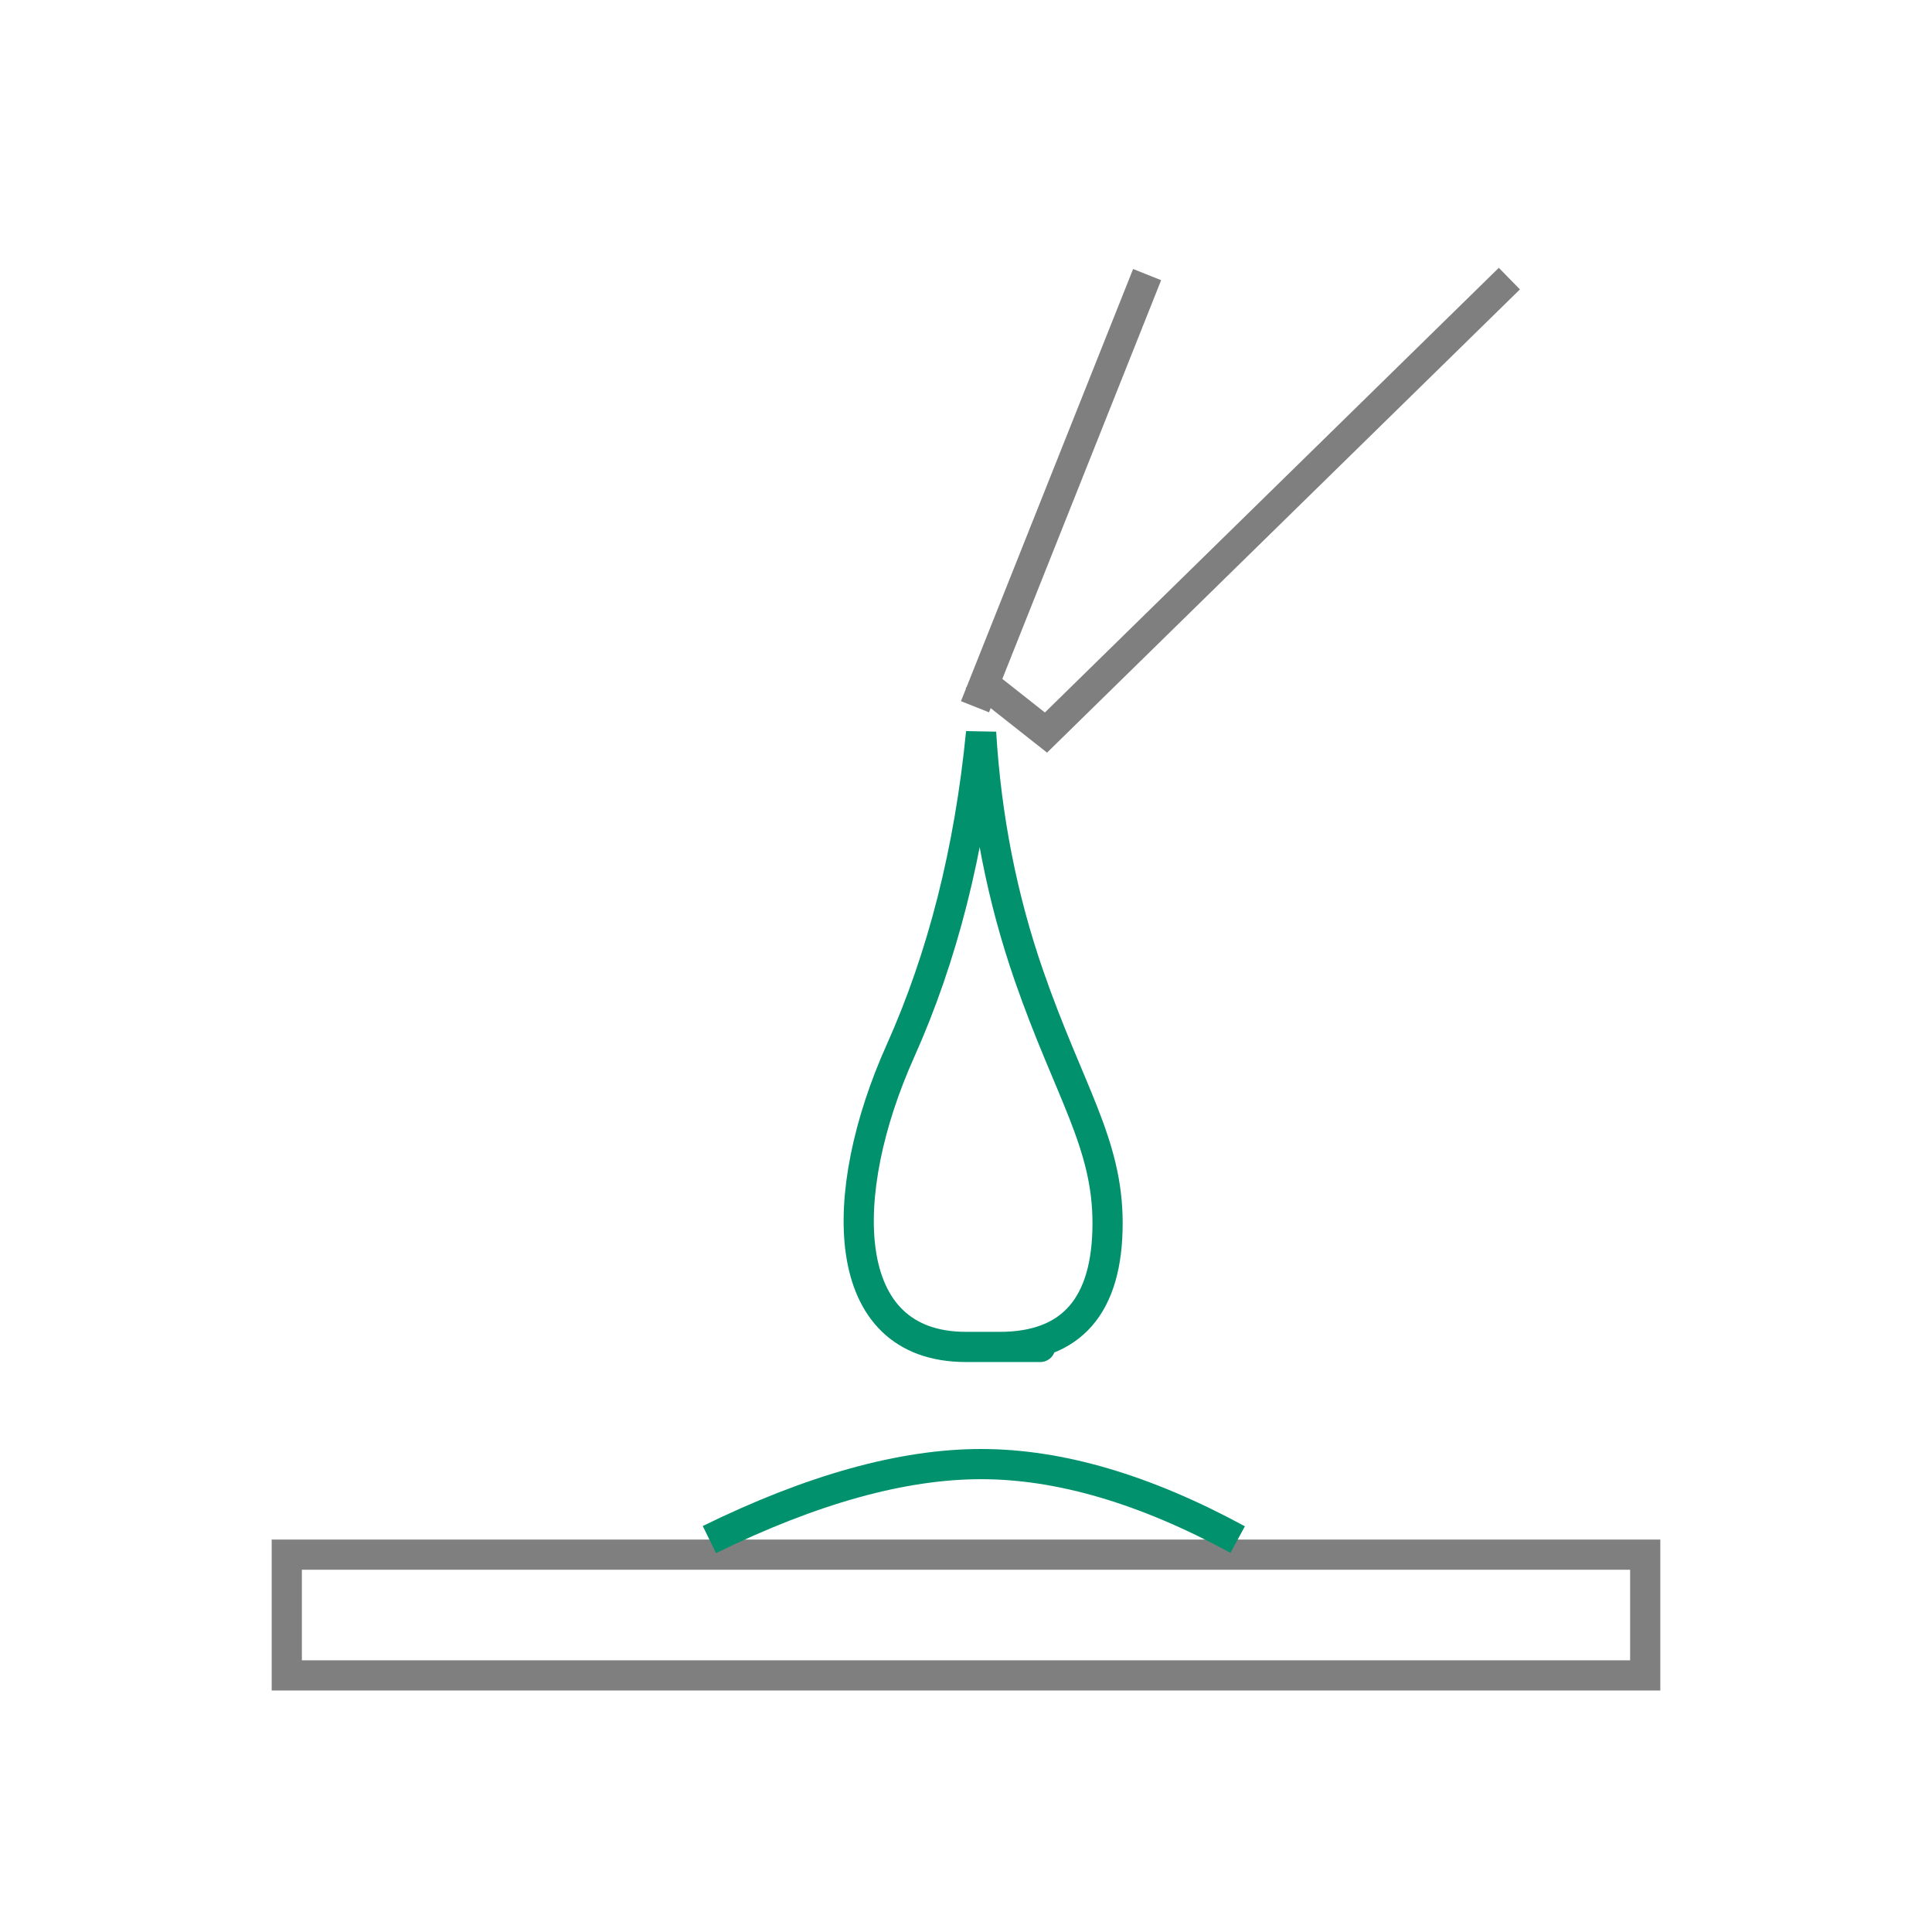
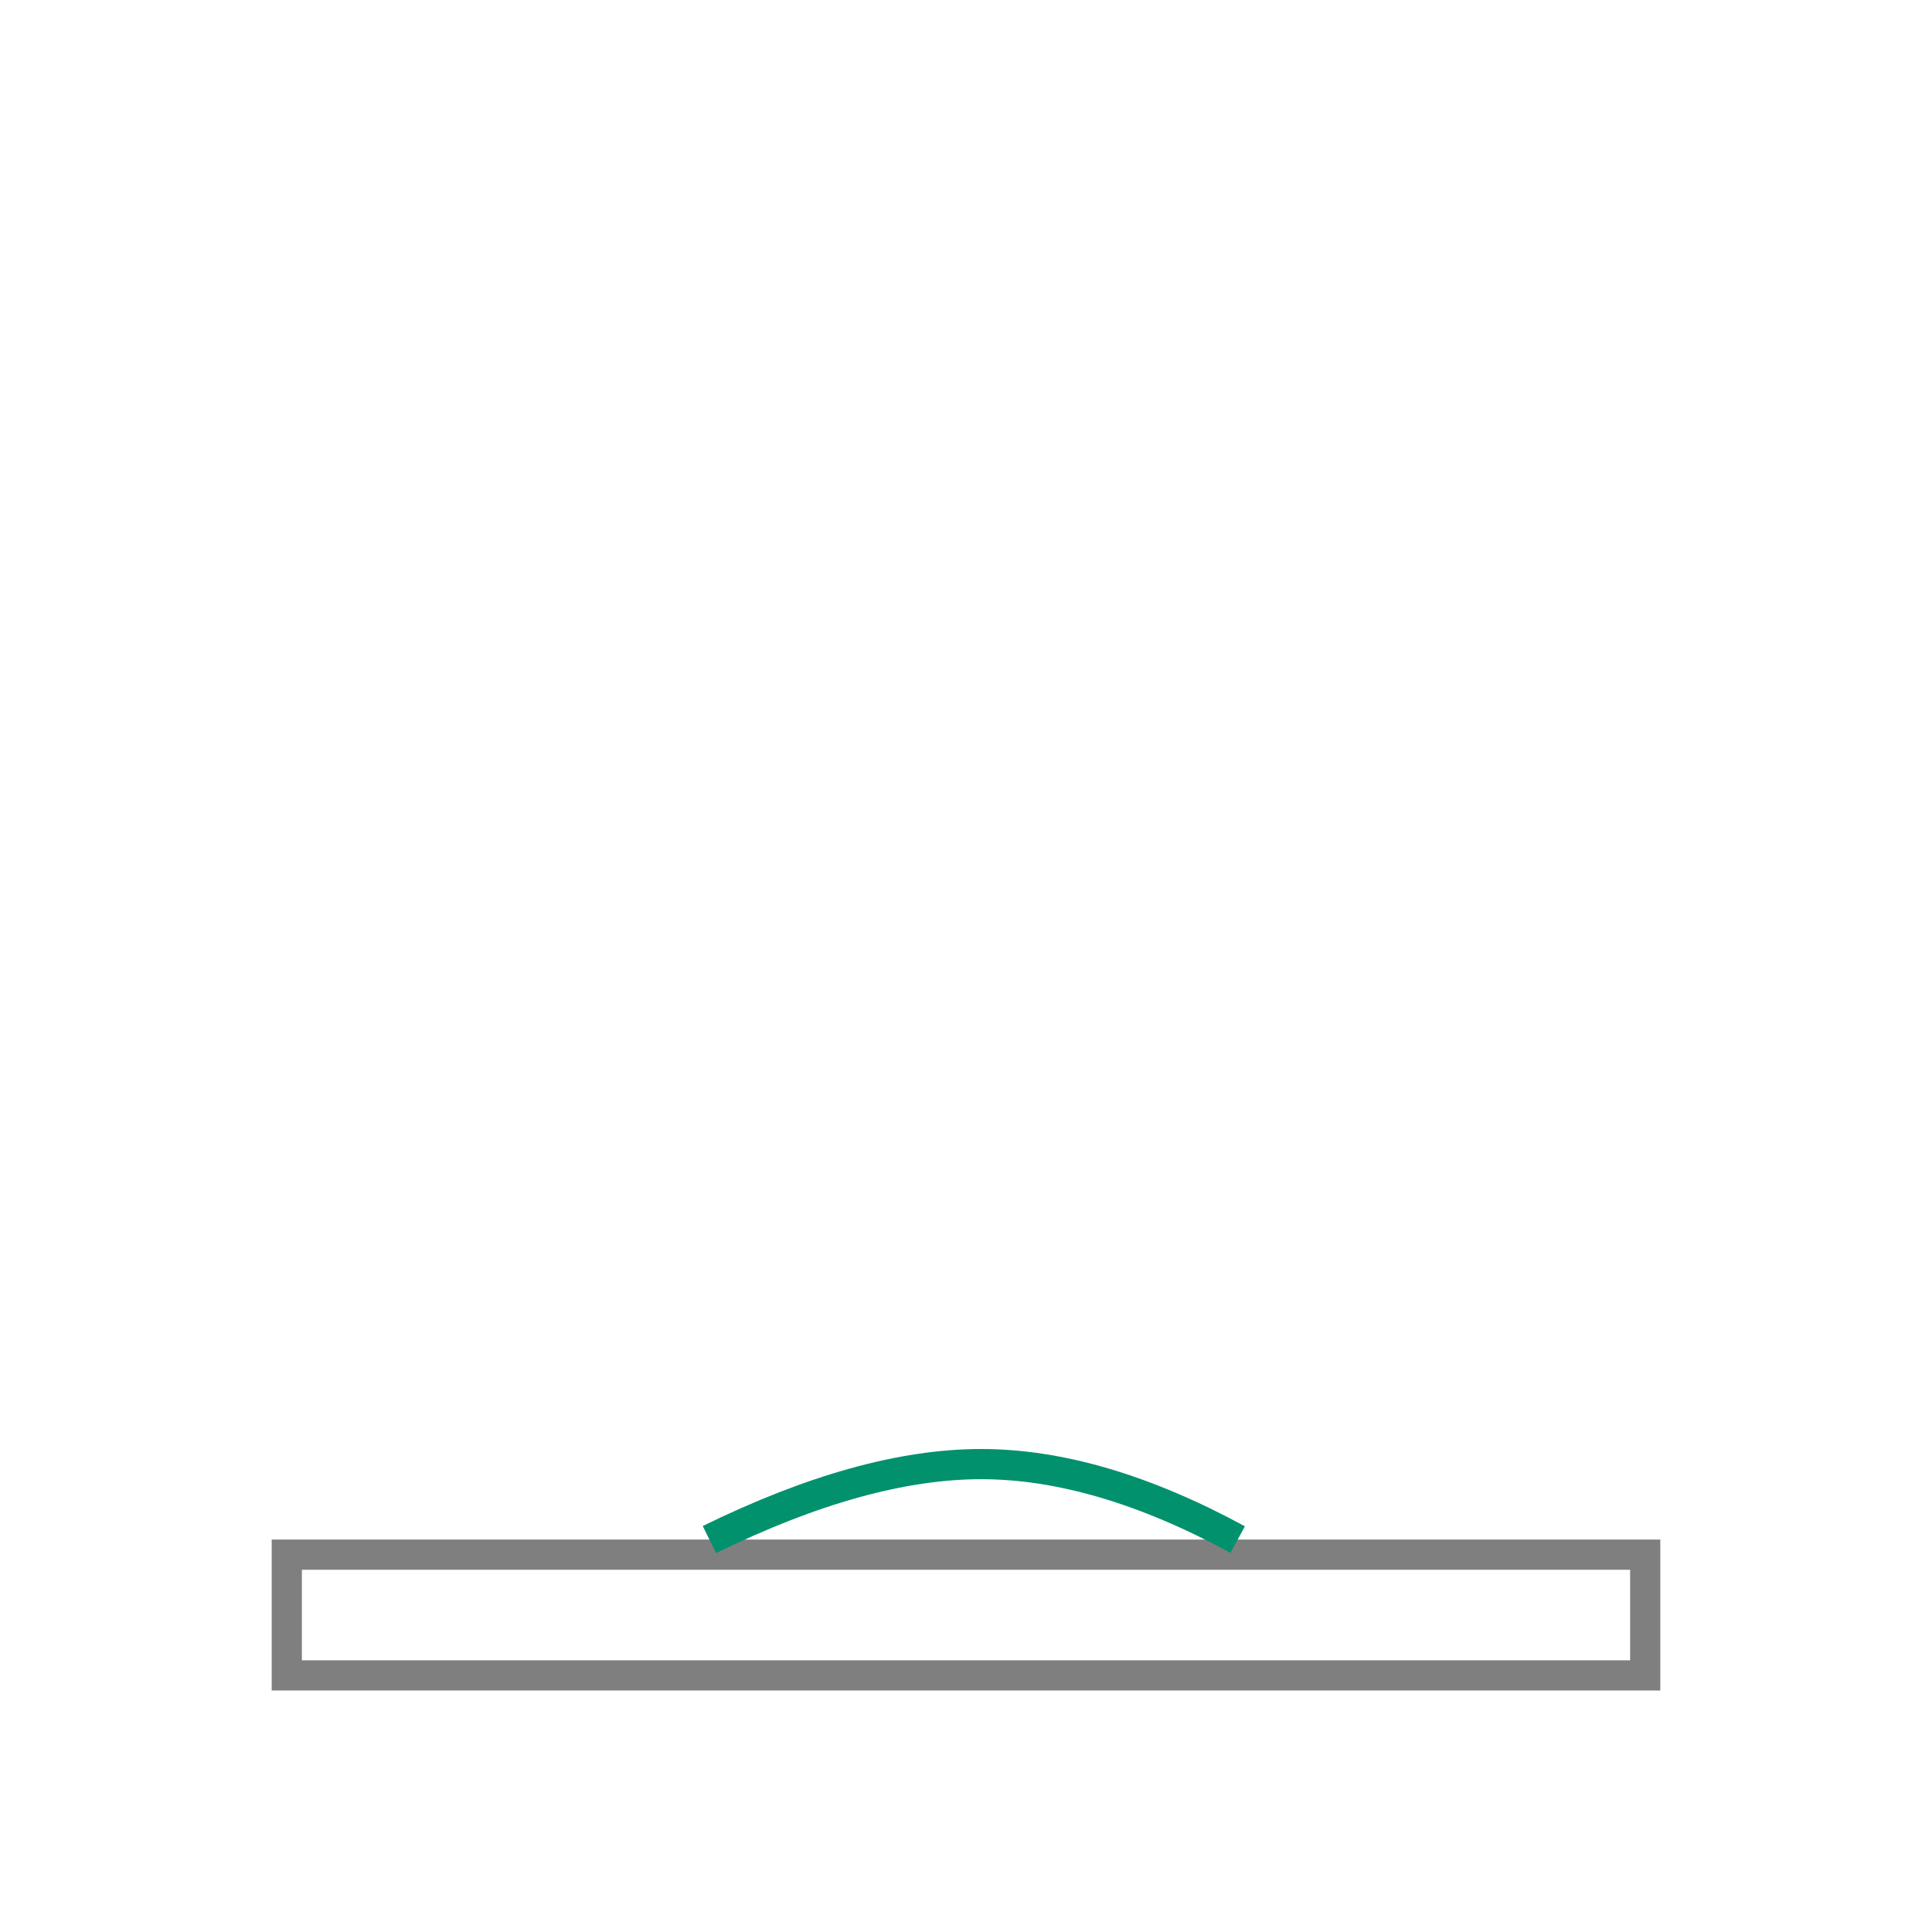
<svg xmlns="http://www.w3.org/2000/svg" width="64" height="64" viewBox="0 0 64 64" fill="none">
  <g clip-path="url(#clip0_19350_58019)">
    <path d="M54.5 51.5H9.5V55.5H54.5V51.5Z" stroke="#7F7F7F" />
    <path d="M23.5 51C26.9 49.333 29.9 48.5 32.5 48.5C35.1 48.5 37.933 49.333 41 51" stroke="#01916D" />
-     <path d="M38 9.096L32.298 23.412" stroke="#7F7F7F" />
-     <path d="M32.298 22.412L34.649 24.267L50 9.229" stroke="#7F7F7F" />
-     <path fill-rule="evenodd" clip-rule="evenodd" d="M32.5 24.267C32.117 28.177 31.225 31.697 29.823 34.825C27.719 39.517 27.719 44.619 32 44.619C34.854 44.619 35.226 44.619 33.118 44.619C35.499 44.619 36.69 43.252 36.69 40.517C36.69 37.861 35.418 36.158 34.085 32.318C33.197 29.758 32.668 27.074 32.5 24.267Z" stroke="#01916D" />
  </g>
  <defs>
    <clipPath id="clip0_19350_58019">
      <rect width="64" height="64" fill="white" />
    </clipPath>
  </defs>
</svg>